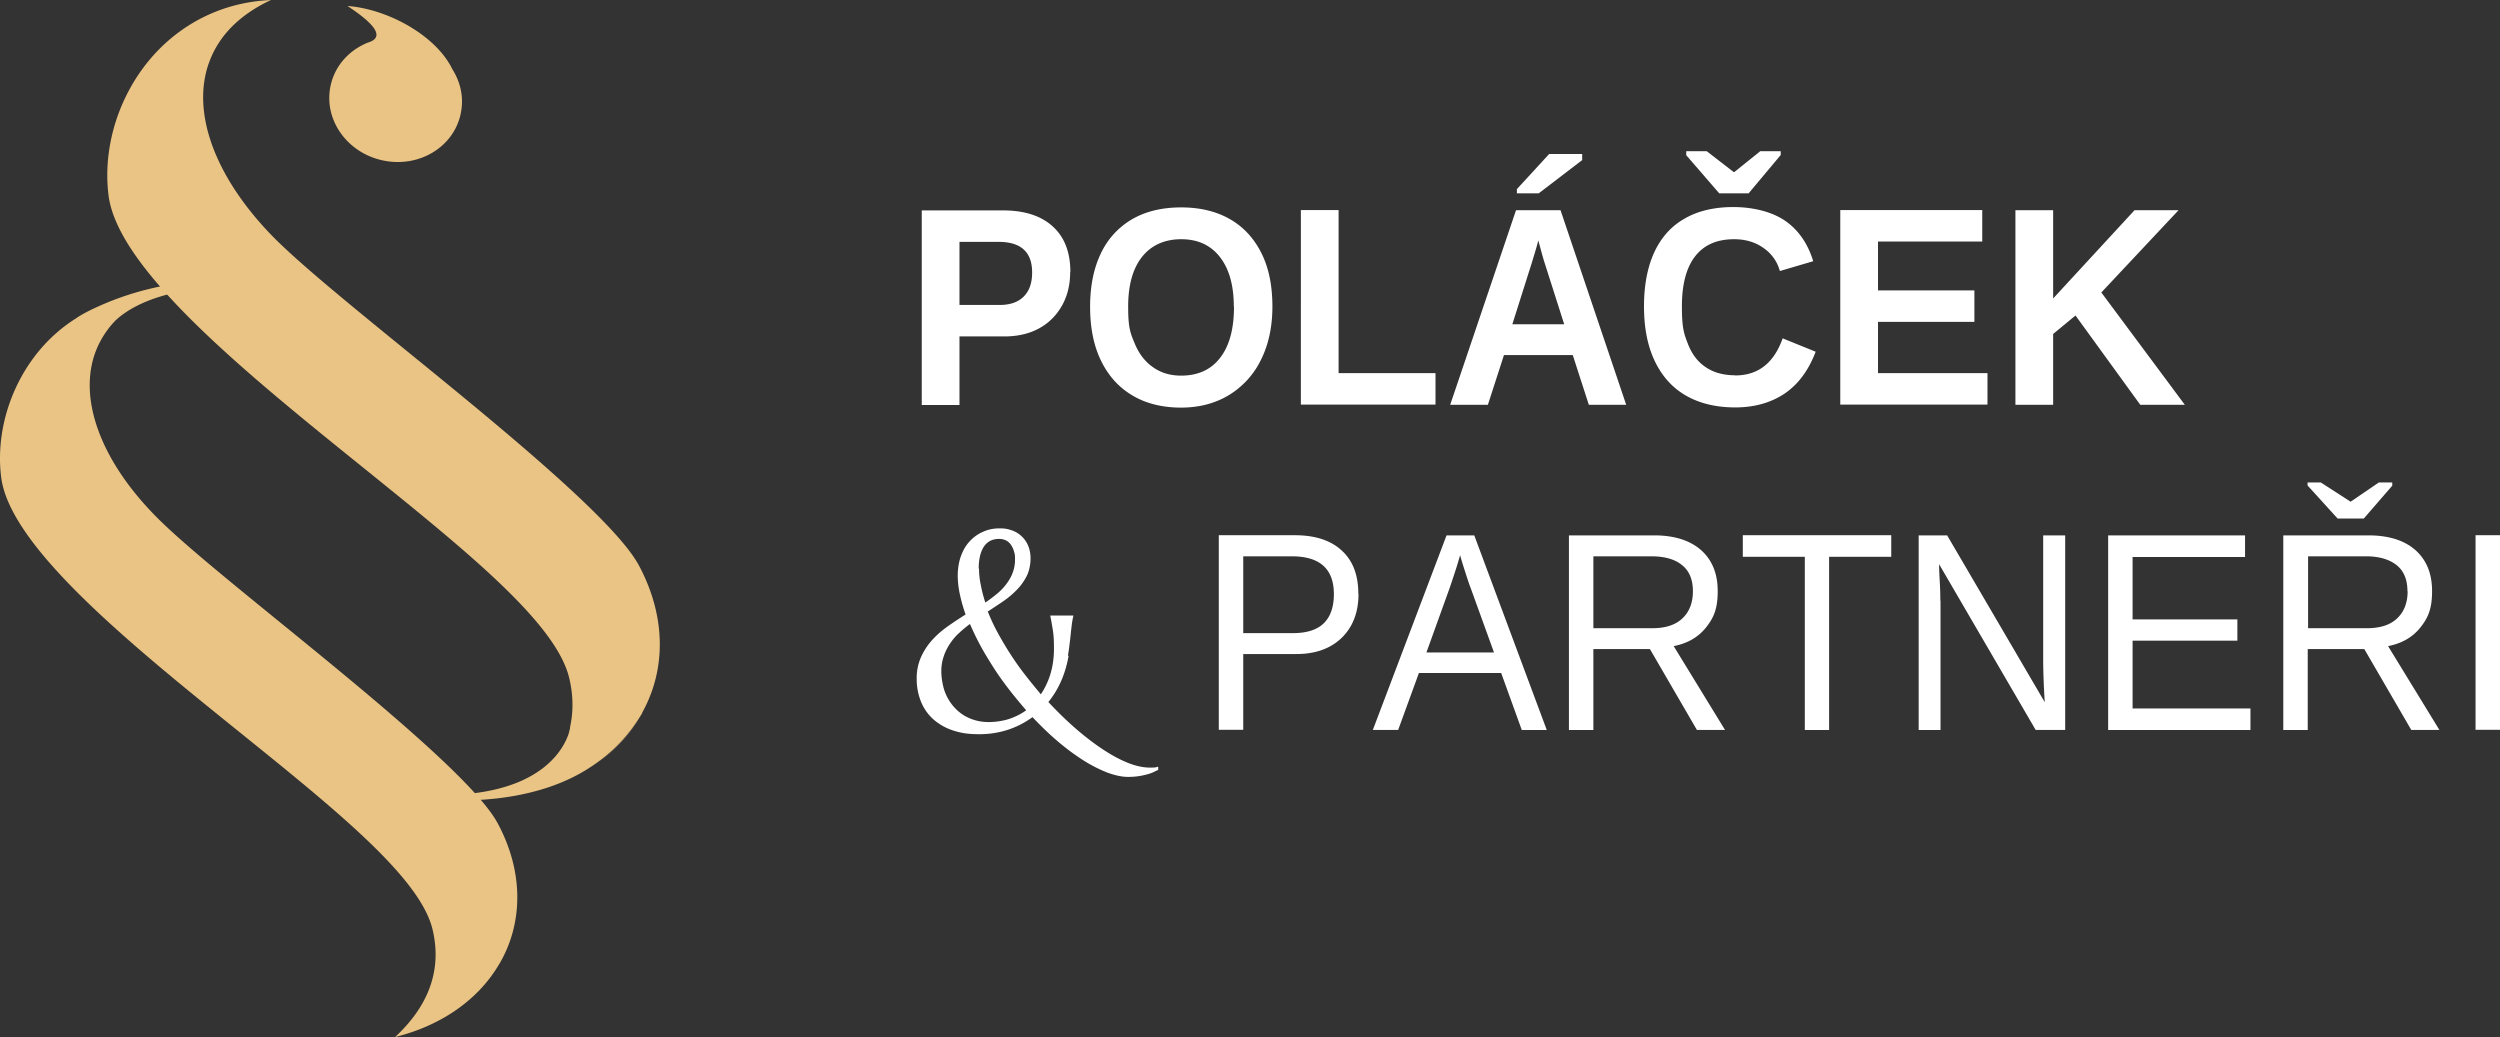
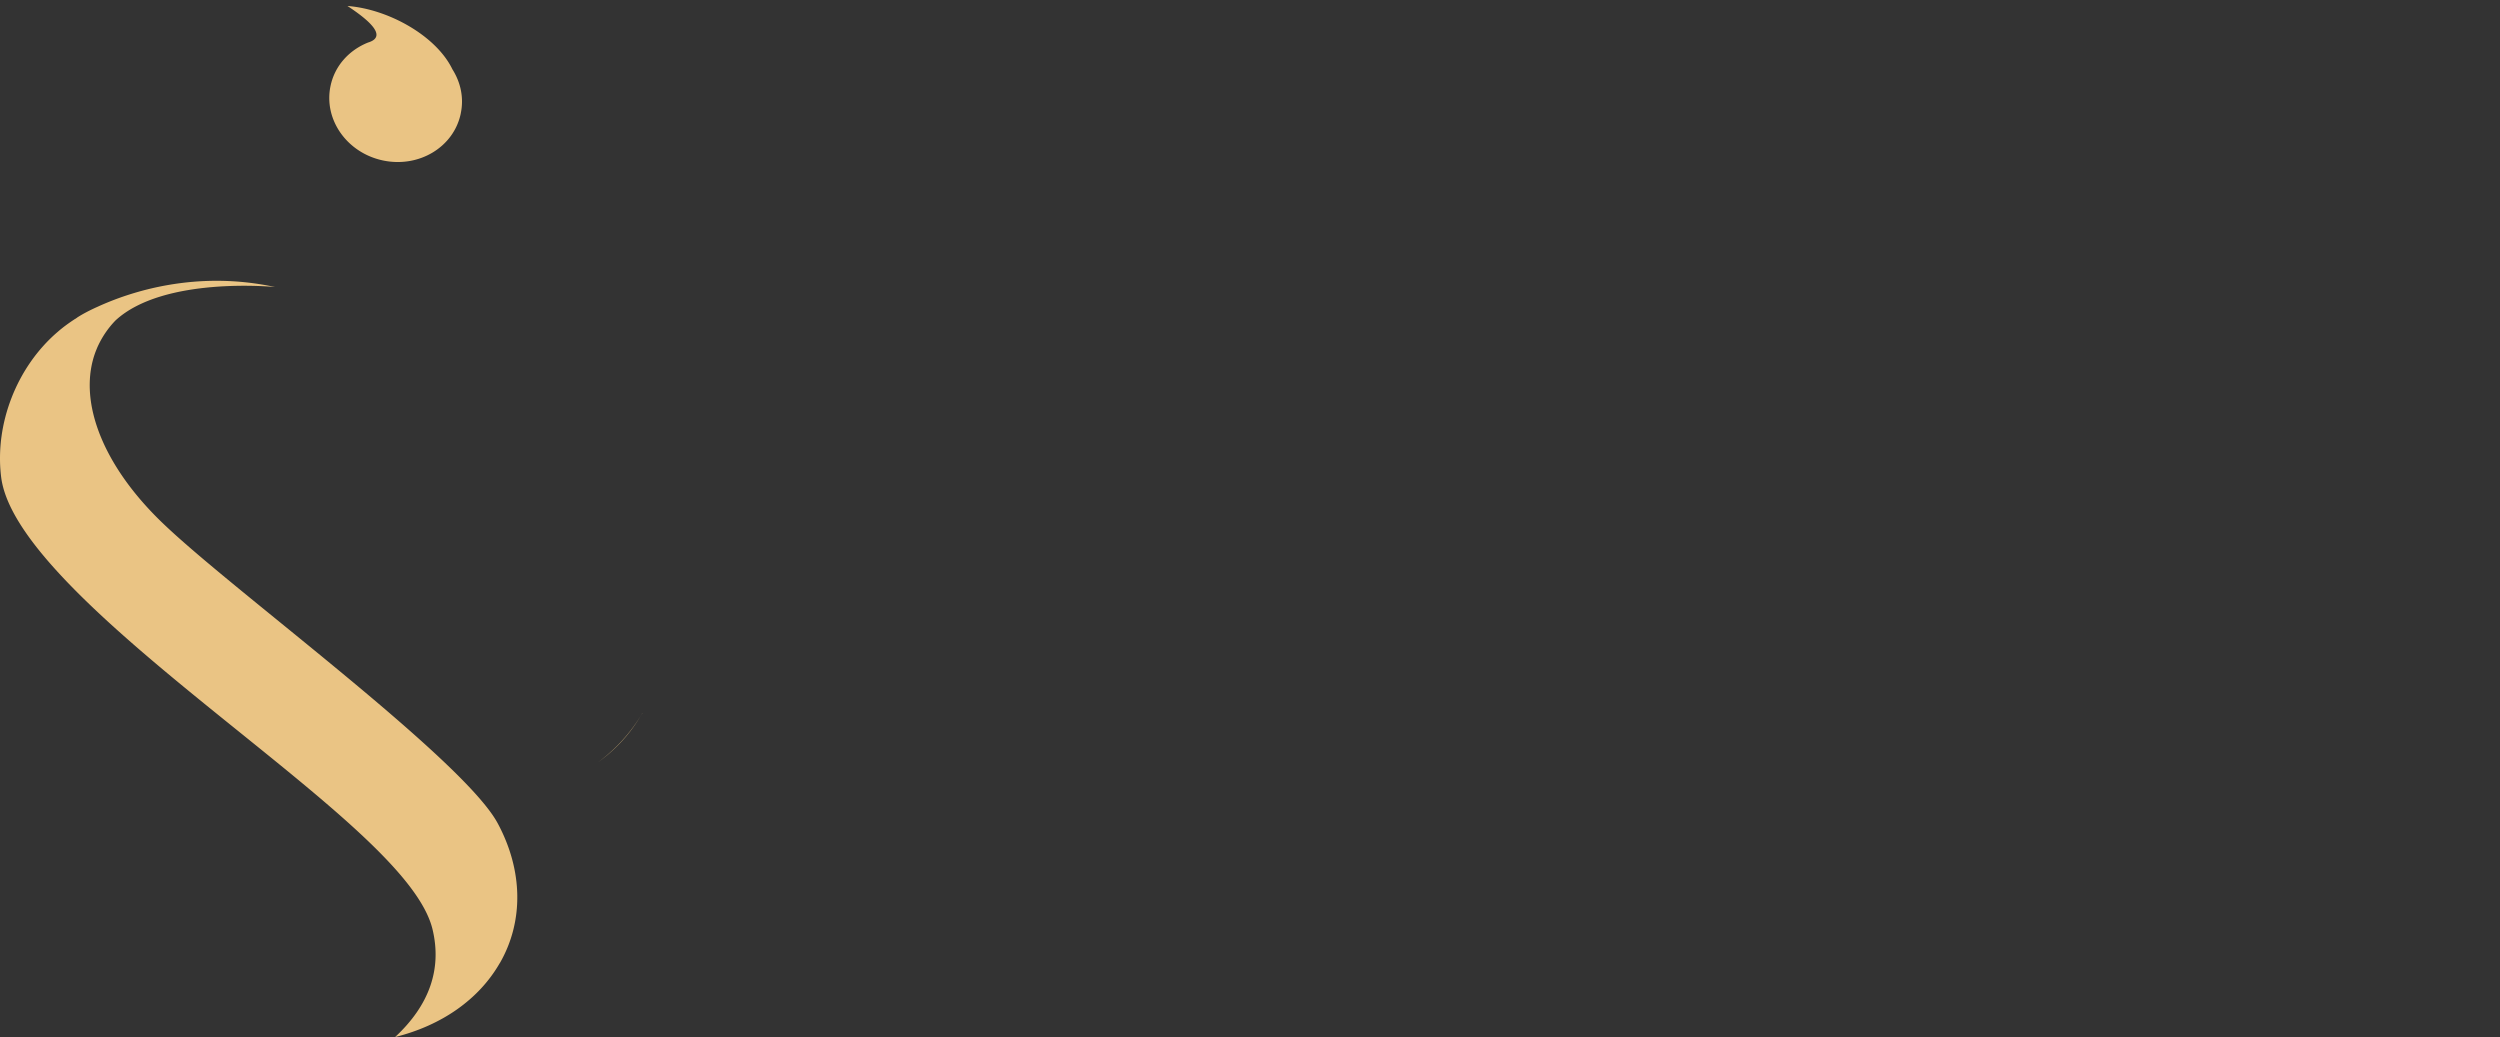
<svg xmlns="http://www.w3.org/2000/svg" width="135" height="56" fill="none">
  <rect width="100%" height="100%" fill="#333333" stroke="none" />
-   <path d="M57.79 14.674c0 .684-.14 1.282-.433 1.813-.292.522-.698.94-1.226 1.234-.528.294-1.16.446-1.895.446h-2.424v3.702h-2.037V11.362h4.385c1.17 0 2.065.294 2.697.873.632.579.943 1.395.943 2.458l-.01-.019Zm-2.055.038c0-1.1-.604-1.651-1.81-1.651h-2.113v3.407h2.169c.566 0 1-.152 1.301-.456.302-.303.453-.73.453-1.3Zm12.975 1.841c0 1.092-.207 2.05-.613 2.867a4.56 4.56 0 0 1-1.725 1.908c-.745.455-1.613.683-2.603.683-.99 0-1.895-.218-2.63-.664-.736-.437-1.293-1.063-1.689-1.88-.396-.816-.584-1.784-.584-2.904 0-1.12.198-2.088.584-2.885a4.194 4.194 0 0 1 1.688-1.842c.736-.427 1.622-.636 2.65-.636 1.028 0 1.914.219 2.65.646.735.427 1.291 1.044 1.688 1.841.396.797.584 1.756.584 2.876v-.01Zm-2.084 0c0-1.13-.245-2.021-.745-2.667-.5-.645-1.197-.968-2.093-.968-.896 0-1.622.323-2.122.959-.5.636-.745 1.528-.745 2.676 0 1.149.114 1.424.35 1.984.226.56.556.987.99 1.291.424.304.933.456 1.517.456.915 0 1.622-.323 2.113-.968.5-.646.745-1.567.745-2.753l-.01-.01Zm10.891 3.597v1.7h-7.27V11.342h2.037v8.809h5.233Zm3.697-.977-.868 2.686H78.31l3.555-10.507h2.404l3.546 10.507h-2.018l-.868-2.686h-3.715Zm1.858-6.207c-.048.199-.114.436-.198.711-.085.276-.142.475-.18.589l-1.028 3.246h2.801l-1.056-3.313c-.066-.199-.123-.408-.18-.617-.056-.208-.112-.417-.169-.616h.01Zm2.376-4.329-2.358 1.804h-1.178v-.228l1.744-1.898h1.782v.322h.01Zm8.251 11.637c1.235 0 2.093-.664 2.564-2.003l1.783.722c-.387 1.015-.943 1.765-1.688 2.268-.745.494-1.632.74-2.66.74-1.027 0-1.932-.218-2.668-.645-.736-.427-1.292-1.054-1.678-1.87-.387-.816-.576-1.794-.576-2.942 0-1.149.189-2.126.557-2.924.368-.797.914-1.404 1.631-1.812.717-.418 1.603-.627 2.64-.627 1.038 0 2.075.247 2.791.74.717.494 1.226 1.225 1.519 2.184l-1.801.531a2.205 2.205 0 0 0-.896-1.253c-.443-.313-.971-.465-1.575-.465-.924 0-1.622.304-2.103.92-.48.618-.716 1.52-.716 2.706s.113 1.48.33 2.04c.216.551.537.969.97 1.253.425.285.953.428 1.566.428l.01.009ZM96.15 8.381l-1.725 2.06H92.84l-1.783-2.06v-.218h1.104l1.461 1.13h.028l1.406-1.13h1.103v.218h-.01Zm11.174 11.769v1.7h-7.949V11.342h7.666v1.7h-5.629v2.638h5.205v1.7h-5.205v2.77h5.912Zm3.546-2.125v3.834h-2.037V11.352h2.037v4.765l4.394-4.765h2.376l-4.168 4.442 4.508 6.065h-2.405l-3.498-4.822-1.207.997v-.01ZM57.706 35.404c-.17.987-.538 1.822-1.094 2.505.471.503.952.978 1.443 1.405.49.427.98.807 1.452 1.12.48.323.933.57 1.377.75.443.18.848.266 1.216.266s.292-.02.443-.048v.171c-.056.029-.132.057-.217.105a1.867 1.867 0 0 1-.33.123 3.793 3.793 0 0 1-1.065.152c-.359 0-.745-.086-1.17-.247a7.768 7.768 0 0 1-1.3-.674 12.295 12.295 0 0 1-1.359-1.015c-.462-.39-.905-.826-1.348-1.291-.406.294-.84.522-1.33.683a4.955 4.955 0 0 1-1.584.237c-.575 0-.98-.066-1.396-.209a2.973 2.973 0 0 1-1.046-.597 2.565 2.565 0 0 1-.66-.94 3.23 3.23 0 0 1-.236-1.234 2.8 2.8 0 0 1 .226-1.167c.151-.342.35-.646.594-.921.245-.275.528-.522.849-.75.32-.228.641-.437.971-.645a8.728 8.728 0 0 1-.31-1.092 4.853 4.853 0 0 1-.114-1.015c0-.323.056-.75.18-1.064.112-.313.272-.579.48-.797.207-.218.443-.389.717-.503.273-.123.565-.18.886-.18.32 0 .443.038.65.104a1.474 1.474 0 0 1 .887.826c.085.2.132.436.132.712 0 .275-.066.645-.198.911a3 3 0 0 1-.519.74 4.757 4.757 0 0 1-.735.627c-.274.19-.566.38-.858.57.15.37.32.75.528 1.129.207.38.434.768.679 1.148.245.38.509.76.792 1.12.283.37.575.722.867 1.073.217-.323.396-.693.519-1.101.123-.408.189-.864.189-1.358 0-.493-.02-.768-.066-1.044-.048-.284-.085-.522-.132-.721v-.029h1.244v.029a4.296 4.296 0 0 0-.075.399c-.019.142-.038.303-.057.484-.019.18-.037.37-.066.579-.019.209-.056.436-.094.683l.038-.01Zm-4.32 3.587a3.75 3.75 0 0 0 1.085-.16c.34-.115.66-.267.943-.476-.31-.36-.622-.73-.914-1.11-.293-.38-.576-.769-.83-1.167-.255-.4-.5-.798-.717-1.196a15.124 15.124 0 0 1-.575-1.187 6.295 6.295 0 0 0-.603.503c-.19.171-.35.37-.49.58a2.86 2.86 0 0 0-.33.683 2.452 2.452 0 0 0-.123.806c0 .295.066.75.188 1.082a2.6 2.6 0 0 0 .528.864c.227.247.49.437.802.57.31.133.65.208 1.018.208h.019Zm-.518-8.295c0 .285.029.588.095.892.056.304.141.626.245.95.226-.153.434-.314.632-.475a3.03 3.03 0 0 0 .509-.532c.141-.19.264-.399.34-.617a1.98 1.98 0 0 0 .122-.721c0-.266-.02-.295-.057-.418a1.084 1.084 0 0 0-.16-.351.705.705 0 0 0-.264-.237.817.817 0 0 0-.377-.086c-.368 0-.642.143-.83.427-.18.285-.273.674-.273 1.177l.018-.01Zm20.491 1.367c0 .664-.132 1.233-.406 1.727-.273.484-.66.864-1.16 1.13-.5.265-1.094.398-1.791.398h-2.867v4.091h-1.32V28.902h4.102c1.094 0 1.942.275 2.536.826.604.55.896 1.328.896 2.334h.01Zm-1.33.018c0-1.357-.754-2.04-2.272-2.04h-2.622v4.148h2.678c.736 0 1.292-.171 1.66-.522.367-.352.556-.883.556-1.586Zm4.592 4.262L75.5 39.418h-1.367l3.98-10.507h1.498l3.914 10.508h-1.349l-1.112-3.076H76.62Zm2.226-6.369c-.076.276-.17.589-.283.93-.113.342-.208.637-.302.902l-1.235 3.427h3.649l-1.254-3.465c-.066-.17-.151-.417-.255-.74-.103-.323-.217-.664-.32-1.044v-.01Zm7.195 5.078v4.367h-1.32V28.91h4.592c1.094 0 1.942.266 2.546.798.594.531.896 1.262.896 2.211 0 .95-.208 1.433-.632 1.965-.424.532-1.01.864-1.745 1.006l2.773 4.528h-1.518l-2.537-4.367h-3.056Zm5.375-3.132c0-.607-.189-1.082-.576-1.395-.386-.323-.942-.484-1.669-.484h-3.13v3.882h3.187c.698 0 1.235-.17 1.612-.522.378-.351.576-.845.576-1.471v-.01Zm7.355-1.85v9.349H97.46v-9.35h-3.348v-1.167h8.015v1.167h-3.356Zm6.016 2.363v6.986h-1.179V28.91h1.537l5.271 9.008a41.268 41.268 0 0 1-.085-2.117v-6.89h1.188v10.507h-1.593l-5.215-8.951c0 .332.019.655.038.987.019.332.028.655.028.987l.01-.01Zm16.737 5.818v1.168h-7.685V28.91h7.393v1.168h-6.073v3.37h5.658v1.148h-5.658v3.663h6.356l.009-.009Zm3.093-3.199v4.367h-1.32V28.91h4.592c1.094 0 1.943.266 2.546.798.594.531.896 1.262.896 2.211 0 .95-.208 1.433-.632 1.965-.424.532-1.009.864-1.744 1.006l2.772 4.528h-1.518l-2.537-4.367h-3.055Zm4.573-8.836L127.645 28h-1.415l-1.621-1.784v-.162h.716l1.603 1.035h.01l1.518-1.035h.726v.162h.009Zm.811 5.704c0-.607-.188-1.082-.575-1.395-.387-.313-.943-.484-1.66-.484h-3.13v3.882h3.187c.698 0 1.235-.17 1.613-.522.377-.351.575-.845.575-1.471l-.01-.01ZM135 28.902v10.507h-1.32V28.902H135Z" fill="#fff" />
-   <path fill-rule="evenodd" clip-rule="evenodd" d="M34.688 38.488a8.764 8.764 0 0 1-2.385 2.648c-.057.048-.123.086-.189.133-.075.057-.15.105-.226.152-.076.047-.151.105-.236.152-.943.579-1.97.968-3.027 1.224-4.696 1.158-9.788-.408-9.788-.408 9.496 1.889 11.476-1.604 11.872-2.771v-.01c.028-.104.057-.2.075-.303v-.048c.189-.854.17-1.737-.047-2.648-.716-2.971-5.544-6.853-11.117-11.352-6.214-5.012-13.25-10.678-13.758-14.702-.387-3.066.896-6.36 3.272-8.4 1.16-.997 2.97-2.041 5.498-2.155-1.48.693-2.726 1.737-3.32 3.313-1.018 2.695.264 6.235 3.433 9.472 1.395 1.414 4.064 3.597 7.166 6.122 5.017 4.081 11.26 9.169 12.58 11.608 1.451 2.696 1.517 5.59.178 7.983l.02-.01Z" fill="#EAC484" />
  <path fill-rule="evenodd" clip-rule="evenodd" d="M34.688 38.498c-.018.028-.028.057-.047.085a8.19 8.19 0 0 1-2.338 2.572 8.878 8.878 0 0 0 2.385-2.648v-.01ZM24.881 6.132c-.377 1.812-2.253 2.942-4.196 2.534-1.942-.408-3.215-2.202-2.838-4.015.226-1.101 1.009-1.946 2.027-2.354 1.141-.342-.103-1.31-1.112-1.974 2.168.161 4.78 1.585 5.667 3.417.443.702.632 1.537.452 2.382v.01Zm2.103 45.882c-1.131 1.964-3.14 3.36-5.648 3.986 1.858-1.727 2.536-3.683 2.018-5.828-.68-2.78-5.186-6.416-10.41-10.63C7.125 34.852.534 29.538.063 25.769c-.359-2.866.839-5.96 3.064-7.858.274-.238.585-.466.934-.693 0 0 .01 0 .038-.02.009-.009.028-.018.037-.028.01 0 .029-.019.038-.028.33-.21.698-.399 1.103-.58 1.764-.806 5.29-1.983 9.58-1.062 0 0-6.006-.608-8.618 1.803l-.01.01c-.367.38-.678.825-.914 1.319-.057.114-.104.237-.15.351-.953 2.525.254 5.847 3.215 8.865 1.3 1.329 3.81 3.37 6.713 5.733 4.696 3.825 10.543 8.58 11.778 10.868 1.377 2.553 1.415 5.306.123 7.555l-.01.01Z" fill="#EAC484" />
</svg>